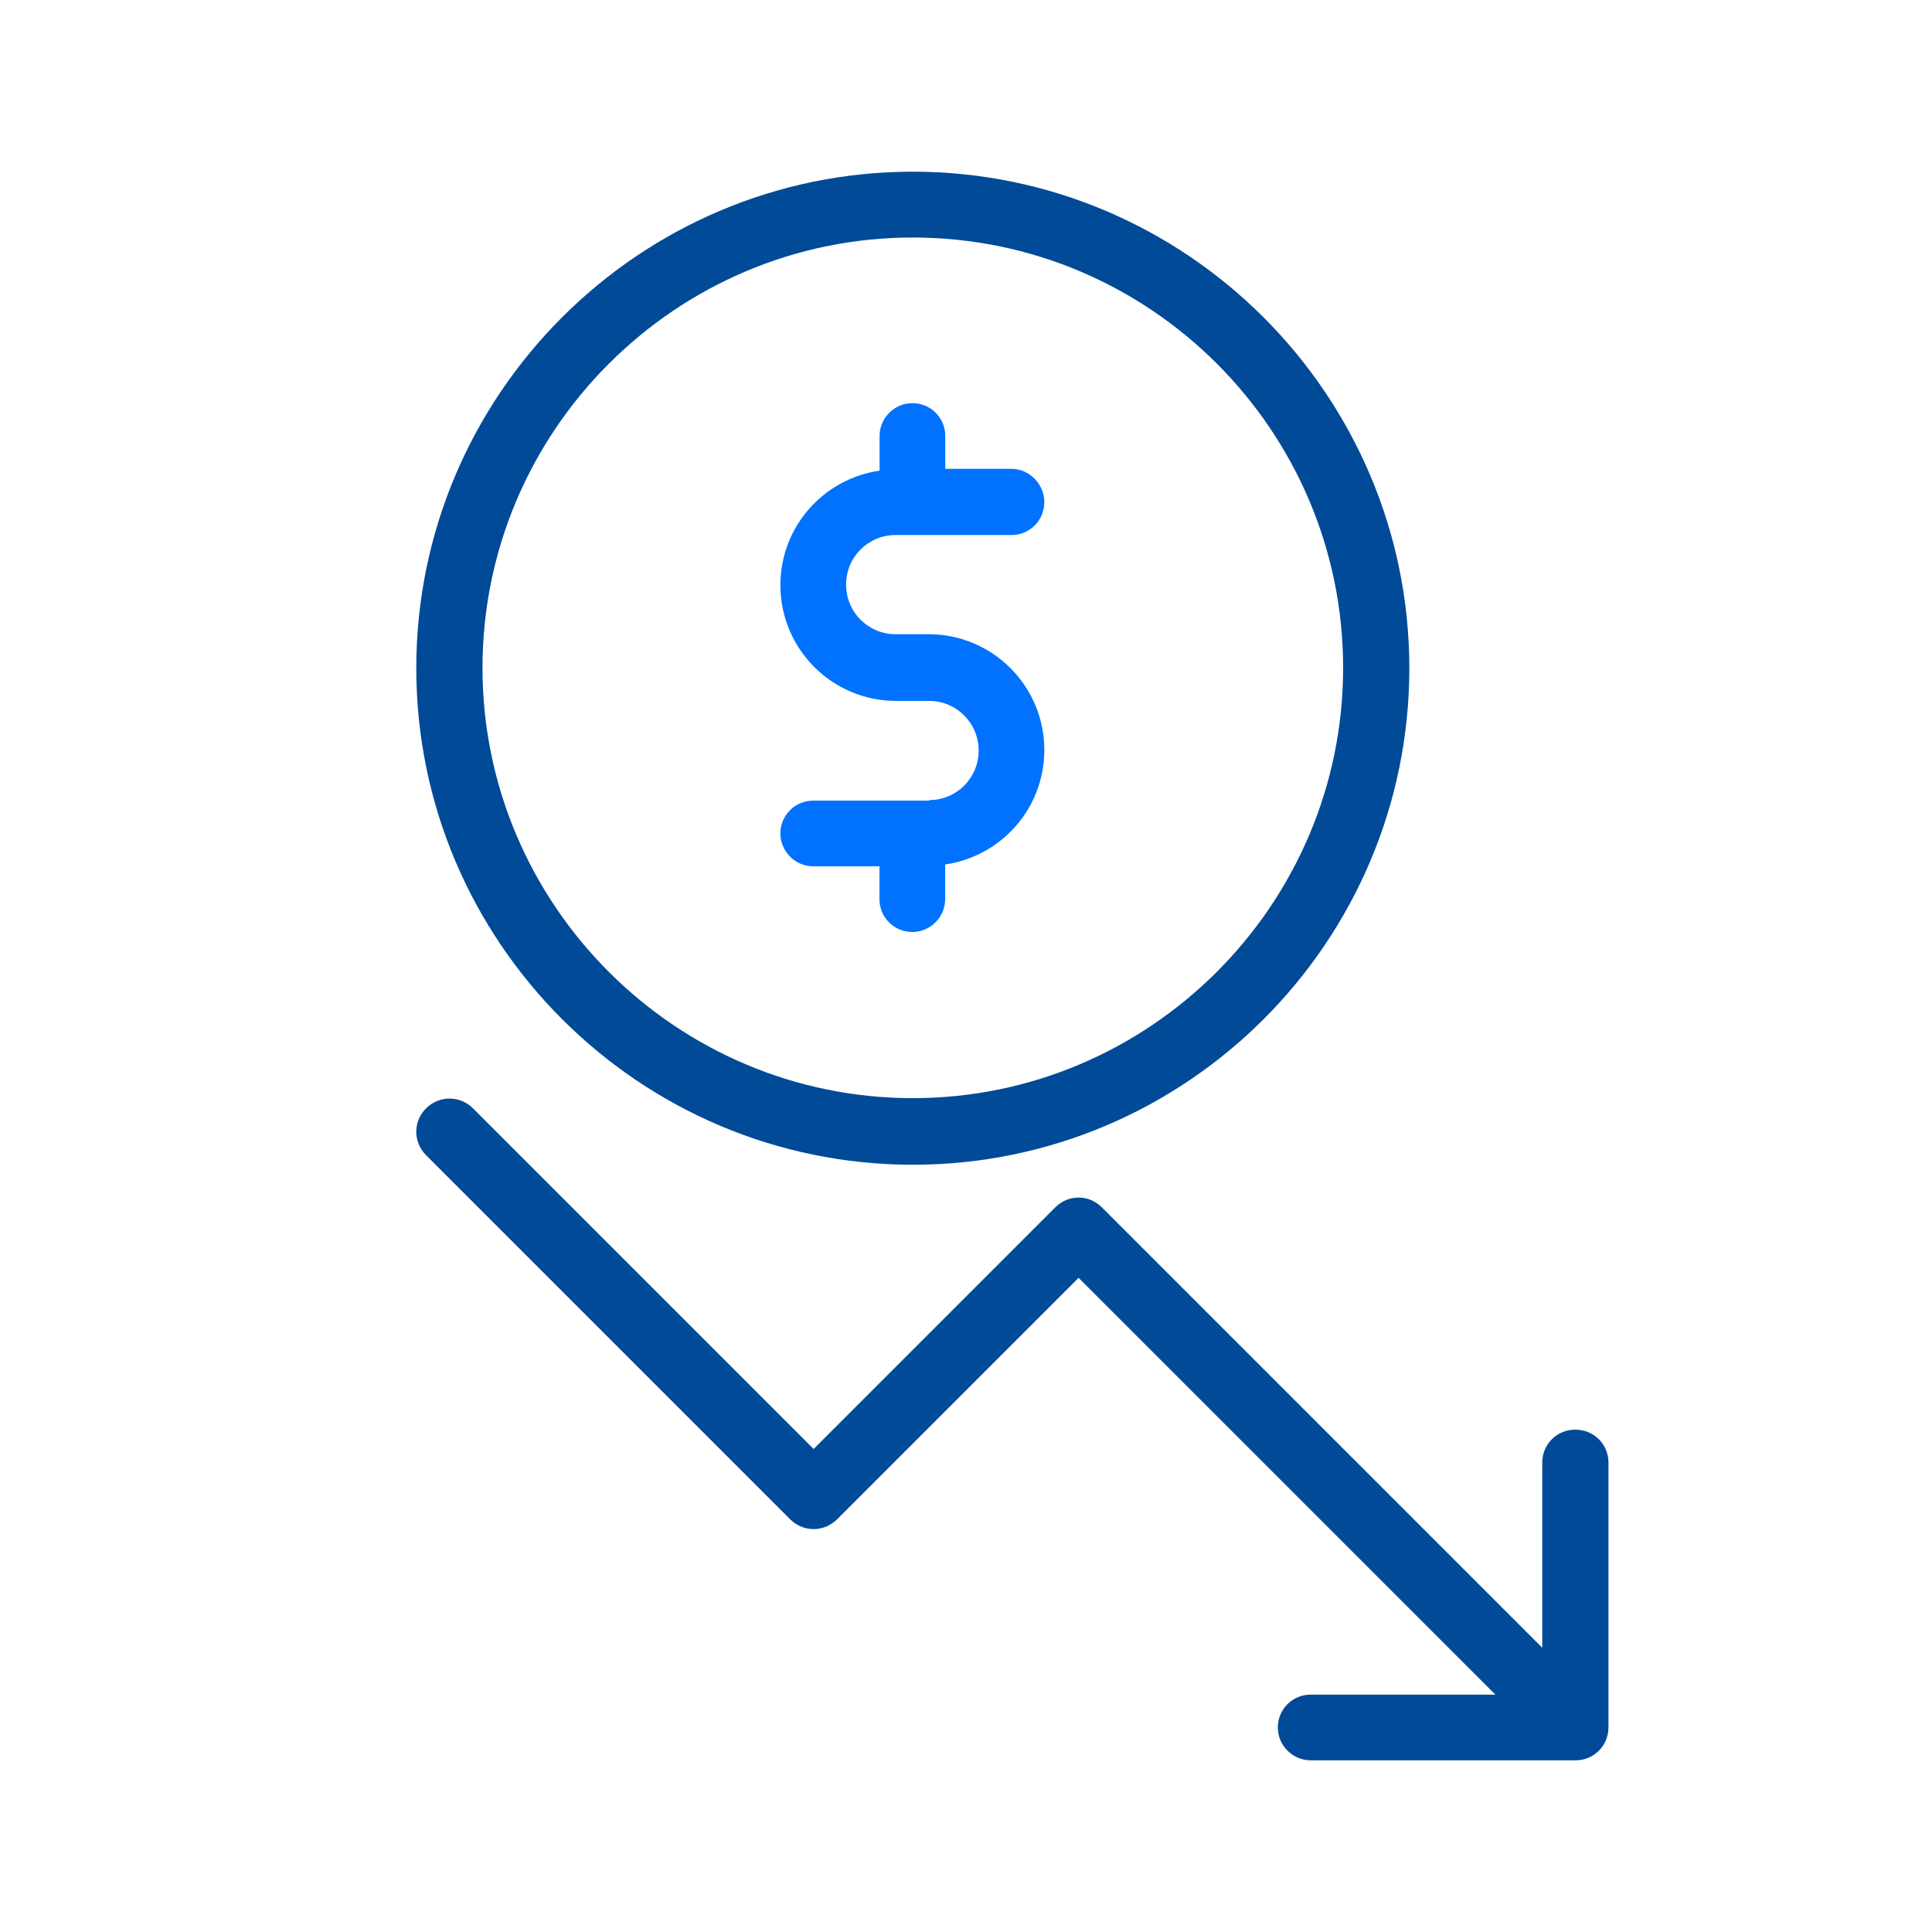
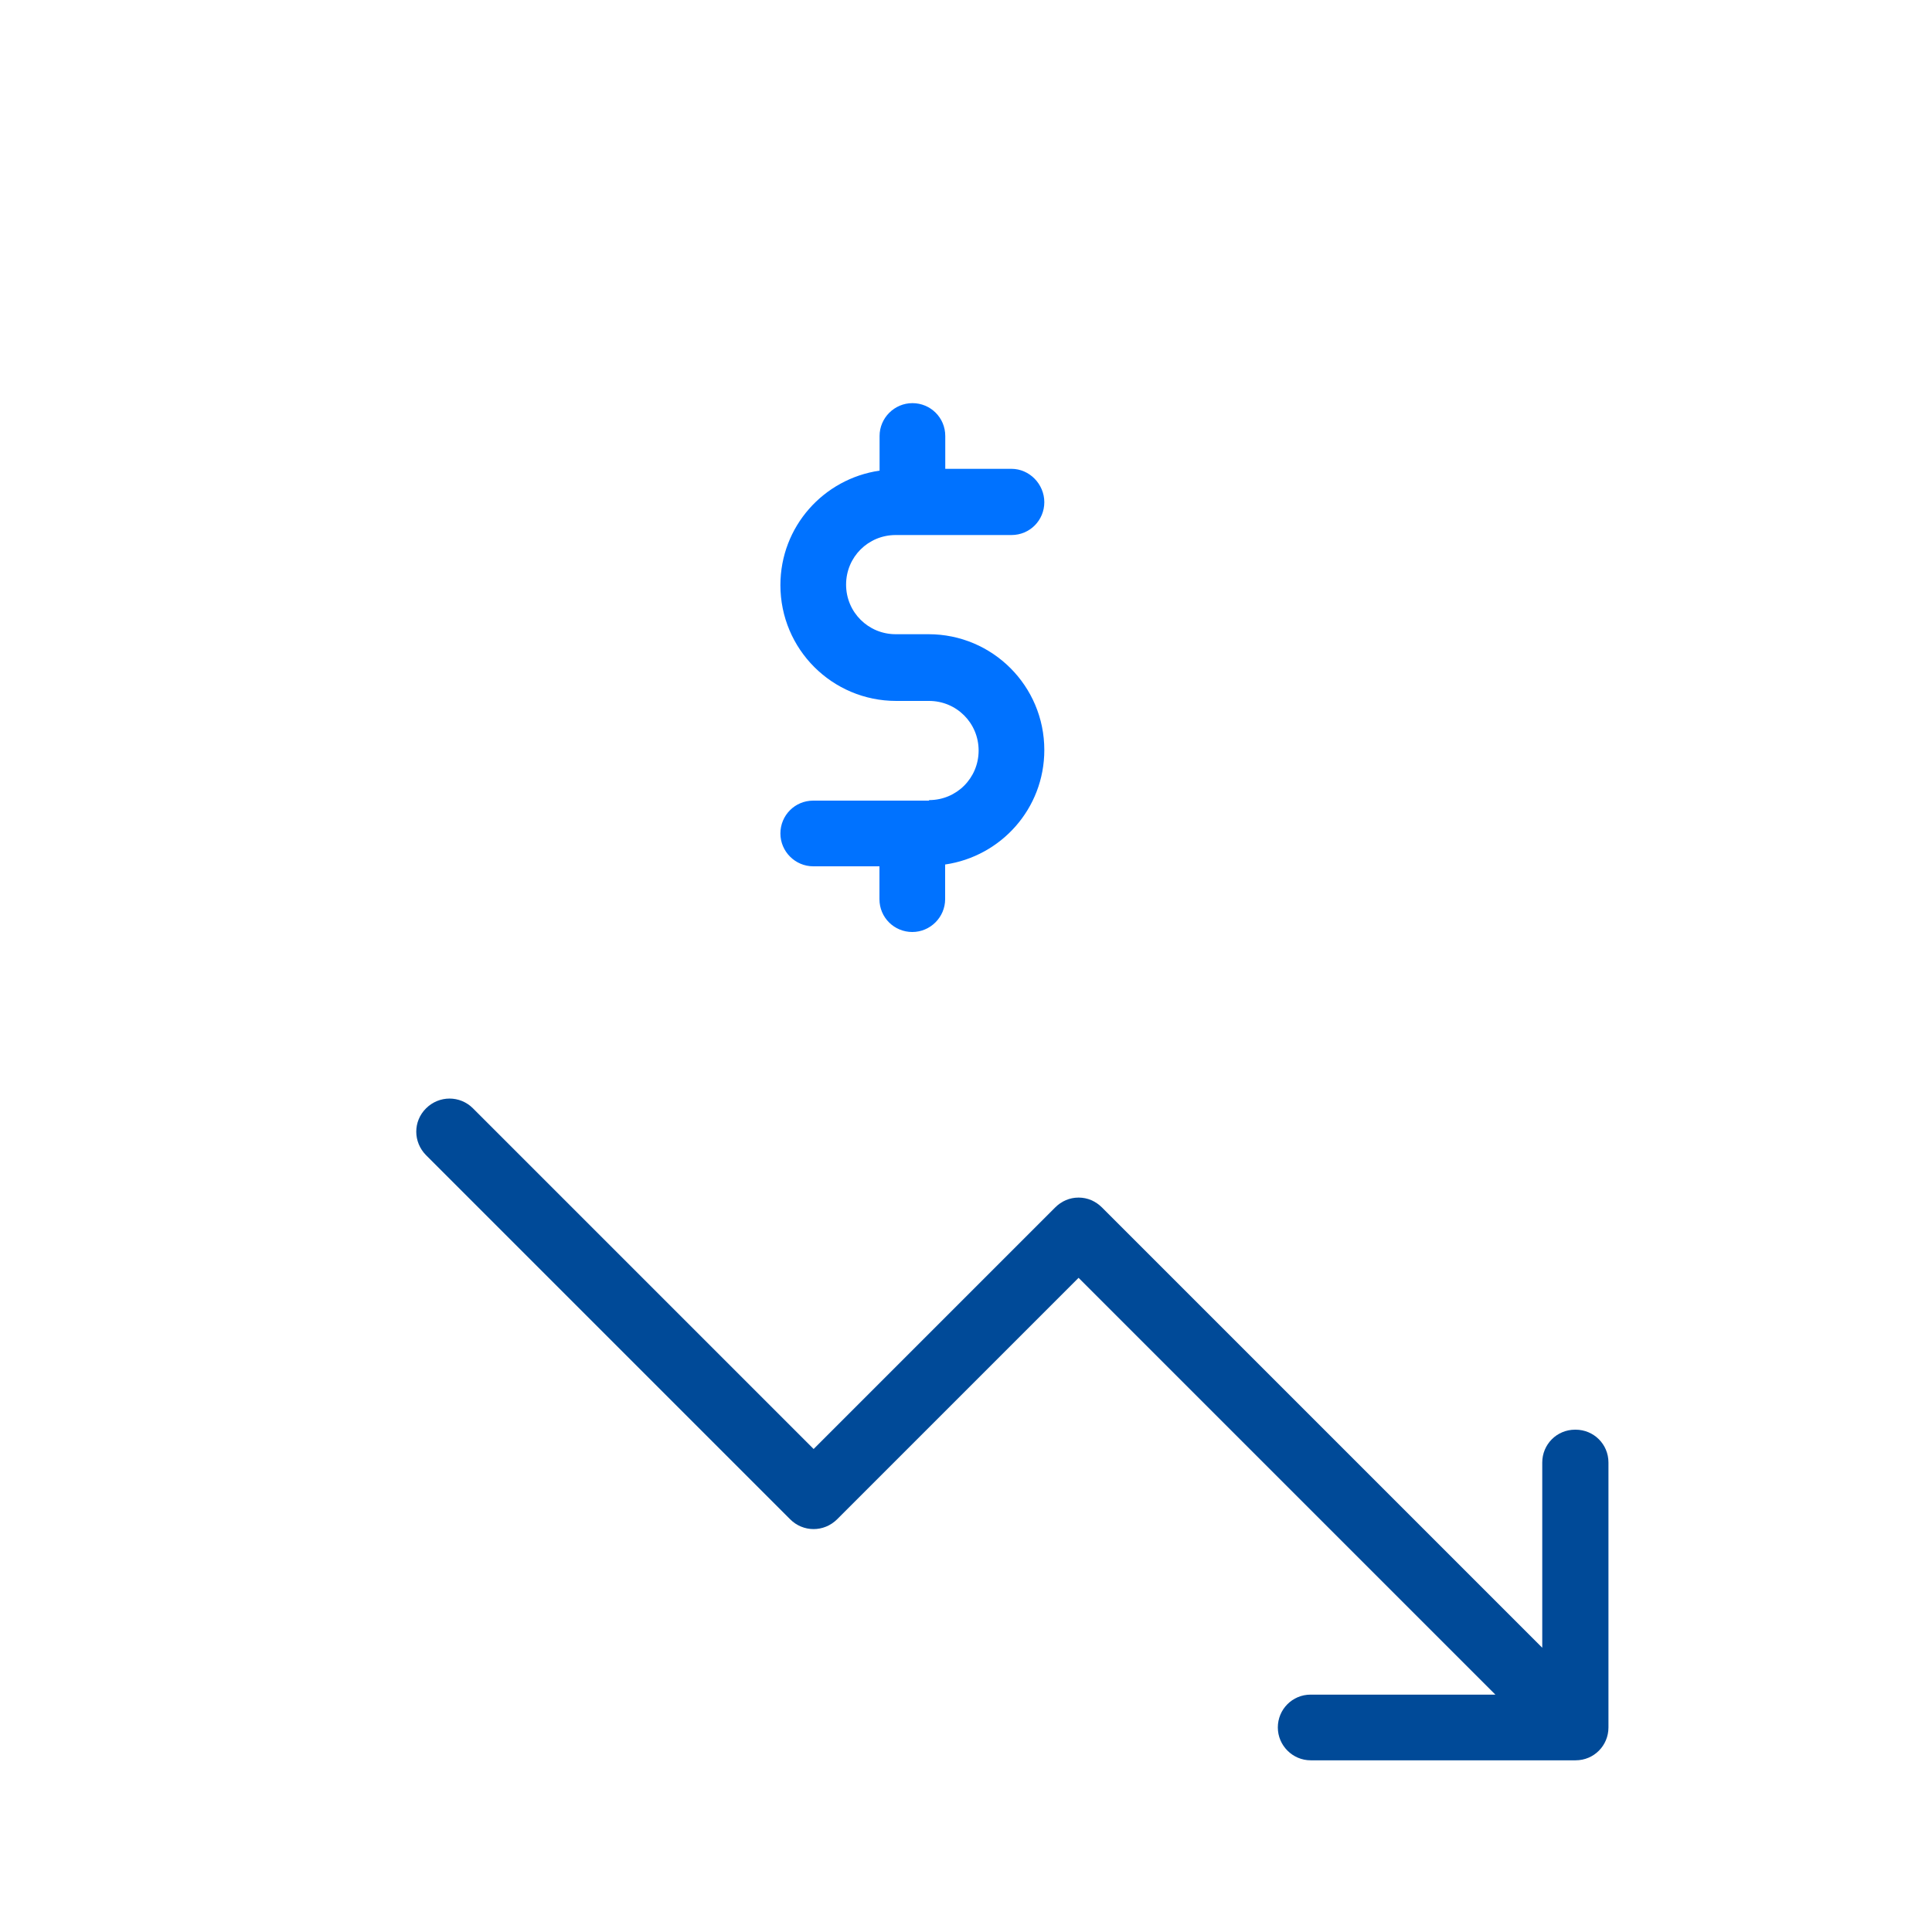
<svg xmlns="http://www.w3.org/2000/svg" id="Capa_1" data-name="Capa 1" viewBox="0 0 150 150">
  <defs>
    <style>
      .cls-1 {
        fill: #0072ff;
      }

      .cls-2 {
        fill: #004a98;
      }
    </style>
  </defs>
-   <path class="cls-2" d="M70.87,90.43c21.27,0,38.55-17.32,38.55-38.55S92.1,13.33,70.87,13.33,32.32,30.64,32.32,51.88s17.32,38.55,38.55,38.55Zm0-71.99c18.44,0,33.41,15.01,33.41,33.41s-15.01,33.41-33.41,33.41-33.41-15.01-33.41-33.41,15.01-33.41,33.41-33.41Z" />
  <path class="cls-1" d="M72.13,62.16h-8.99c-1.43,0-2.55,1.15-2.55,2.55s1.15,2.55,2.55,2.55h5.14v2.55c0,1.43,1.15,2.55,2.55,2.55s2.55-1.15,2.55-2.55v-2.69c4.34-.63,7.7-4.34,7.7-8.89,0-4.97-4.02-8.99-8.99-8.99h-2.55c-2.13,0-3.85-1.71-3.85-3.85s1.71-3.85,3.85-3.85h8.99c1.43,0,2.55-1.15,2.55-2.55s-1.15-2.59-2.55-2.59h-5.14v-2.55c0-1.43-1.15-2.55-2.55-2.55s-2.55,1.15-2.55,2.55v2.69c-4.34,.63-7.7,4.34-7.7,8.89,0,4.97,4.02,8.99,8.99,8.99h2.55c2.13,0,3.85,1.71,3.85,3.85s-1.71,3.85-3.85,3.85v.03Z" />
  <path class="cls-2" d="M122.29,111c-1.43,0-2.55,1.15-2.55,2.55v14.38l-34.18-34.18c-.49-.49-1.12-.77-1.82-.77s-1.33,.28-1.82,.77l-18.75,18.75-26.45-26.45c-1.01-1.01-2.62-1.01-3.64,0s-1.01,2.62,0,3.64l28.27,28.27c1.01,1.01,2.62,1.01,3.64,0l18.75-18.75,32.36,32.36h-14.34c-1.43,0-2.55,1.15-2.55,2.55s1.15,2.55,2.55,2.55h20.57c1.43,0,2.55-1.15,2.55-2.55v-20.57c0-1.43-1.15-2.55-2.55-2.55h-.04Z" />
</svg>